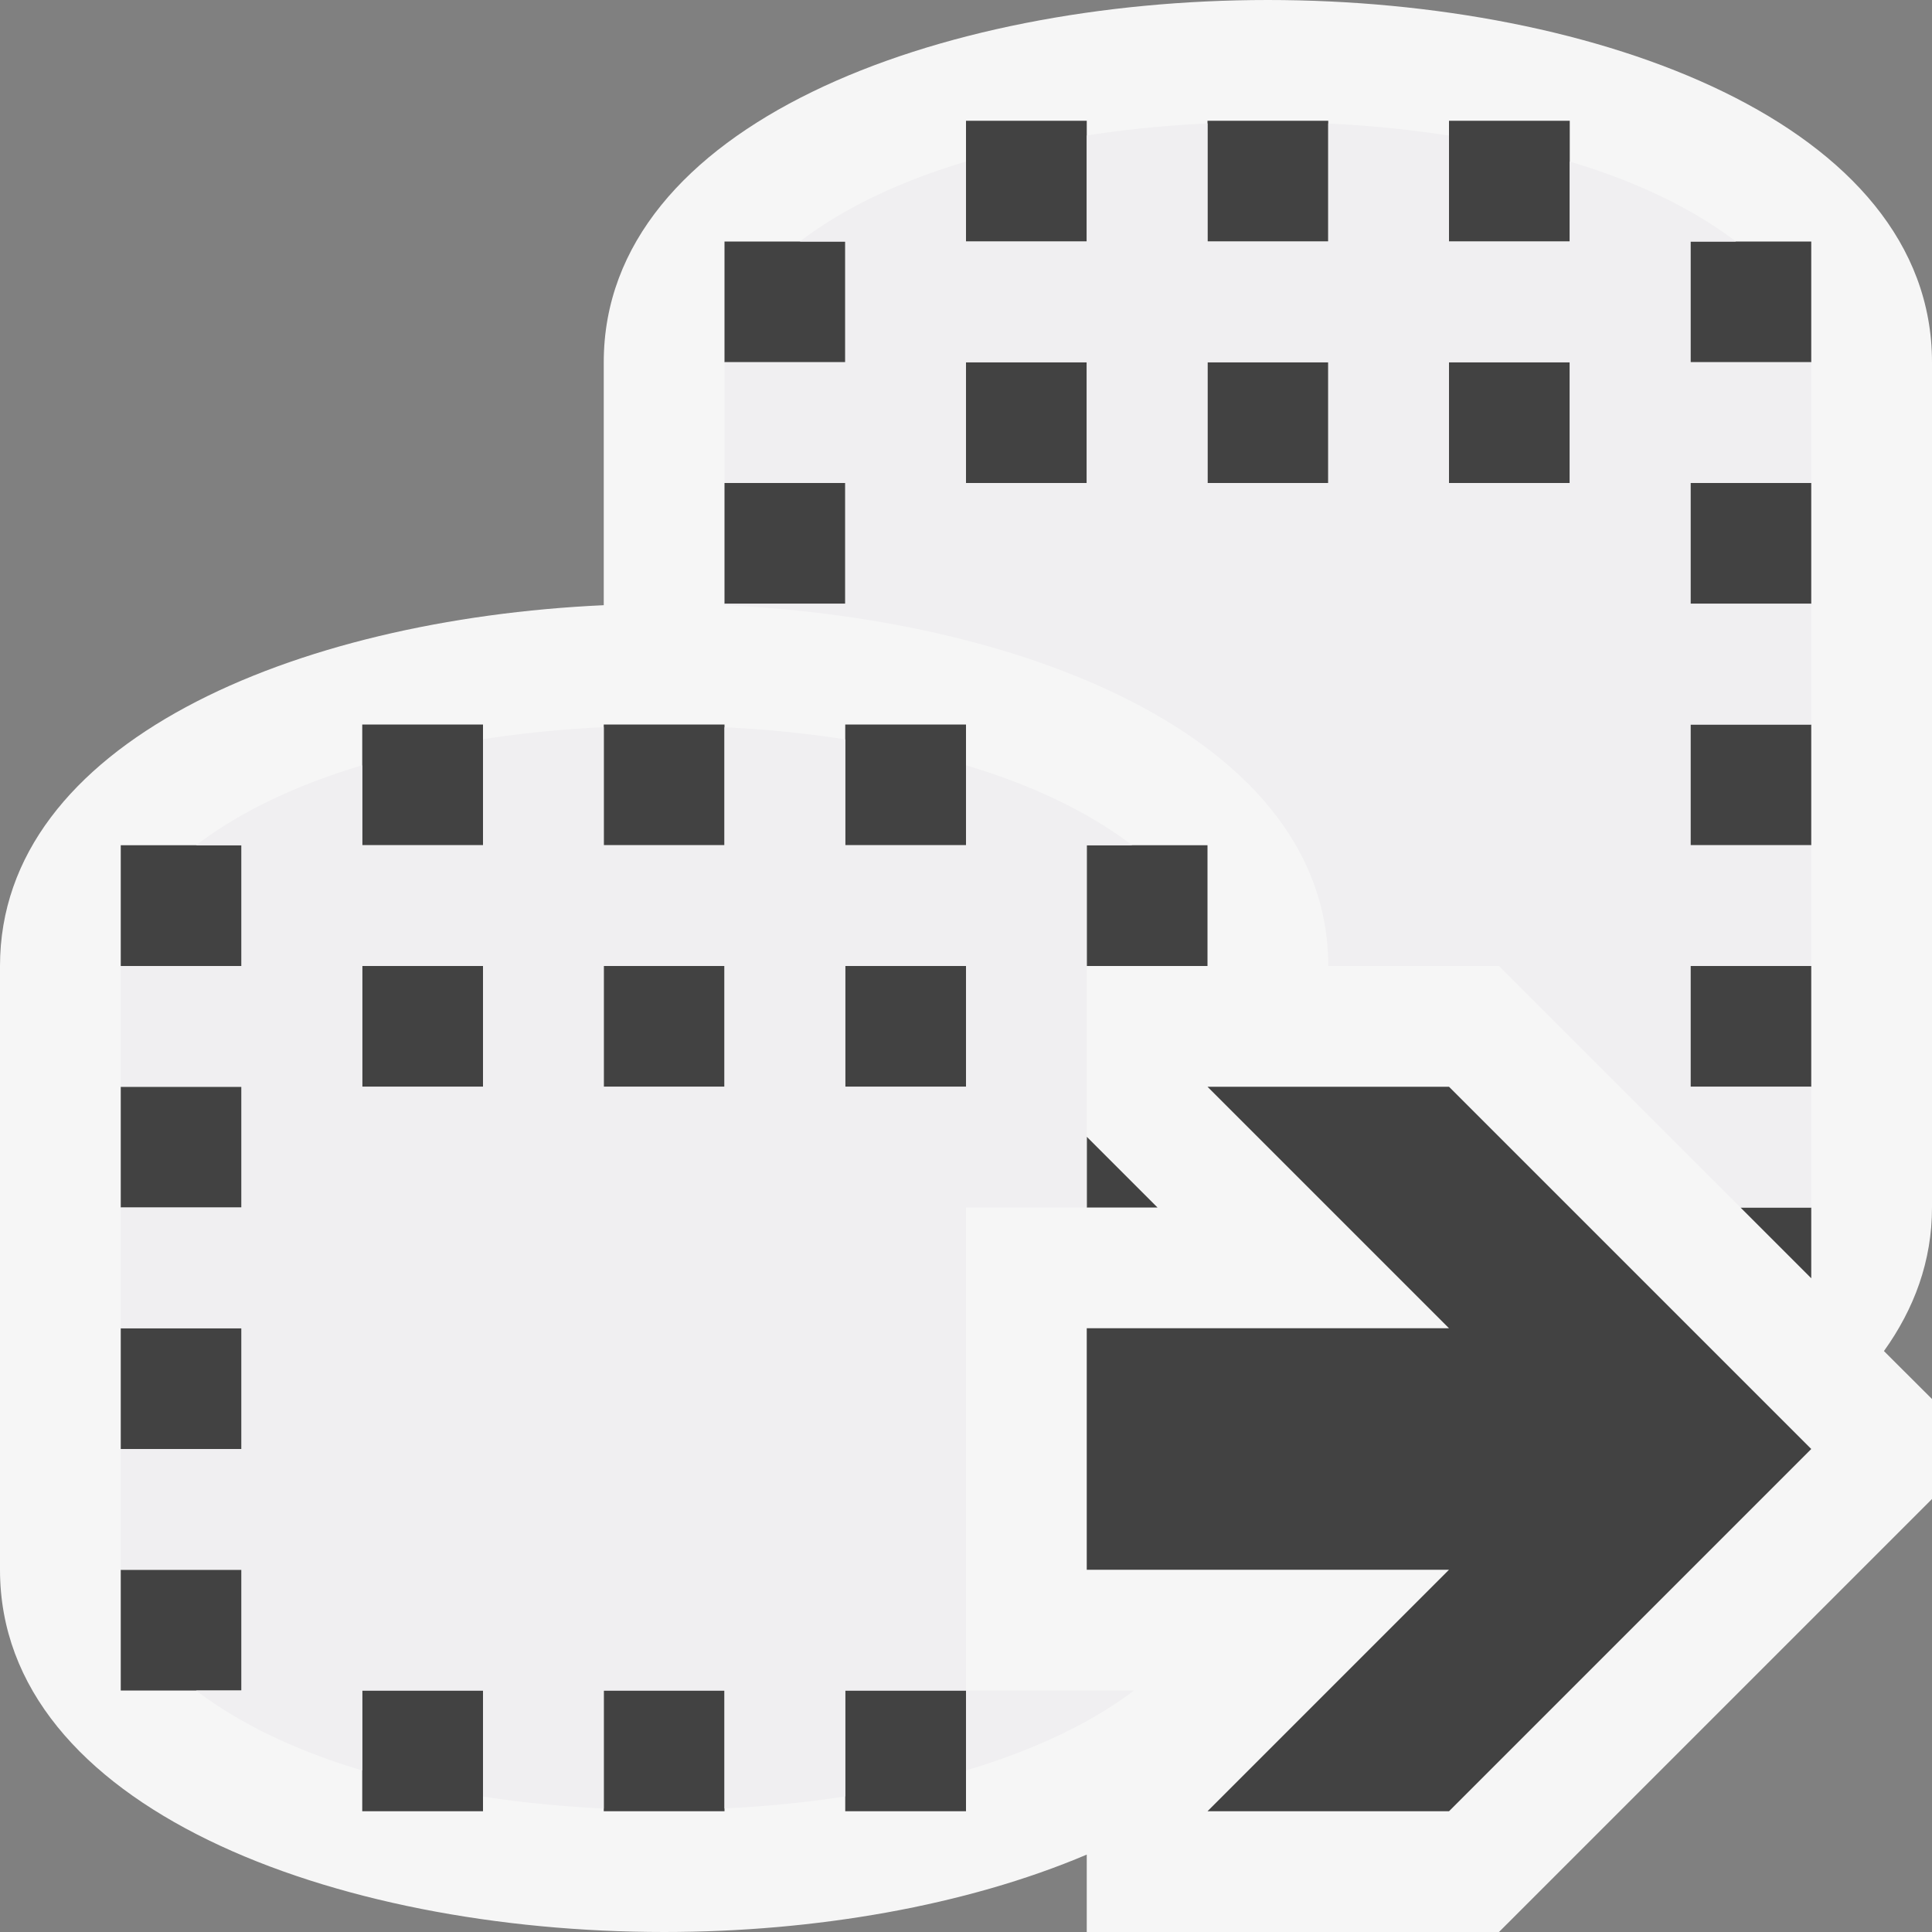
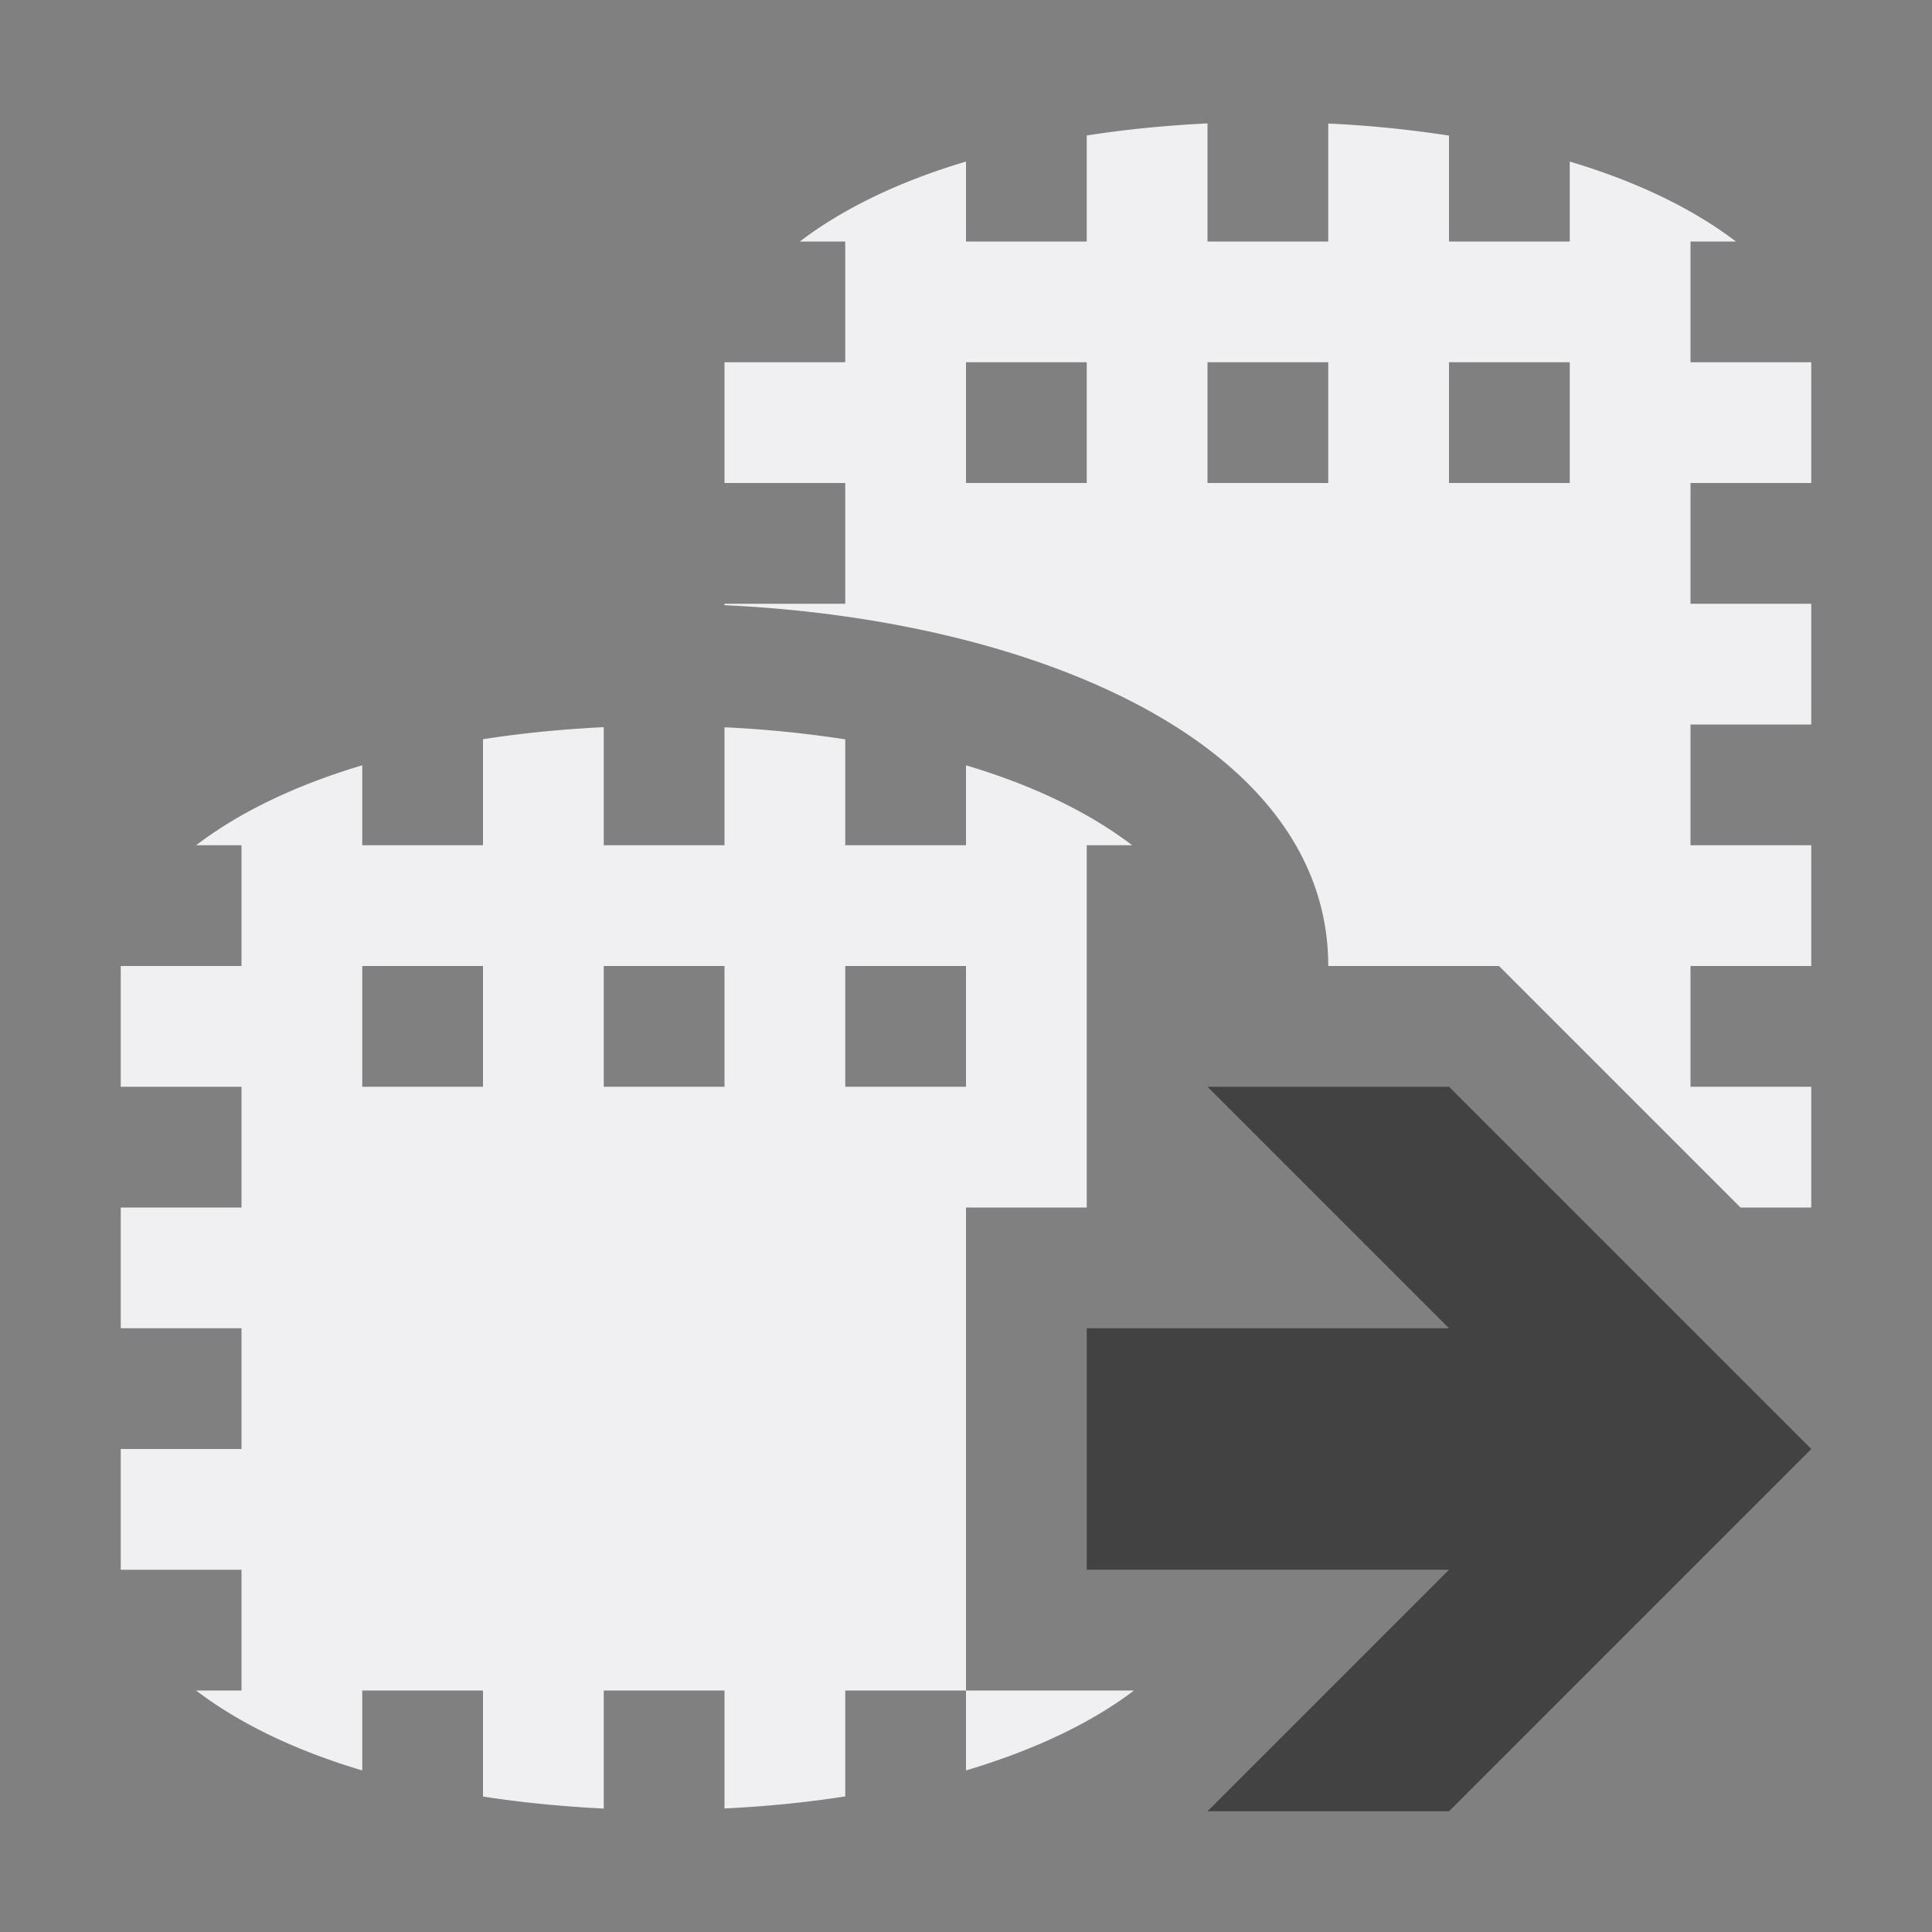
<svg xmlns="http://www.w3.org/2000/svg" viewBox="0 0 16 16">
  <rect x="0" y="0" width="16" height="16" fill="#808080" stroke="none" />
  <style>.st0{opacity:0}.st0,.st1{fill:#f6f6f6}.st2{fill:#424242}.st3{fill:#f0eff1}</style>
  <g id="outline">
    <path class="st0" d="M0 0h16v16H0z" />
-     <path class="st1" d="M16 3c0-1.97-2.767-3-5.5-3S5 1.03 5 3v2.012C2.439 5.129 0 6.15 0 8v5c0 1.97 2.767 3 5.5 3 1.25 0 2.504-.218 3.5-.641V16h3.414L16 12.414v-.828l-.398-.397c.25-.349.398-.744.398-1.189V3z" />
  </g>
  <g id="icon_x5F_bg">
-     <path class="st2" d="M6 2h1v1H6zM10 1h1v1h-1zM12 1h1v1h-1zM14 2h1v1h-1zM6 4h1v1H6zM10 3h1v1h-1zM12 3h1v1h-1zM14 4h1v1h-1zM14 6h1v1h-1zM14 8h1v1h-1zM8 1h1v1H8zM8 3h1v1H8zM1 7h1v1H1zM5 6h1v1H5zM7 6h1v1H7zM9 7h1v1H9zM1 9h1v1H1zM5 8h1v1H5zM7 8h1v1H7zM1 11h1v1H1zM1 13h1v1H1zM5 14h1v1H5zM3 6h1v1H3zM3 8h1v1H3zM3 14h1v1H3zM7 14h1v1H7zM15 10.586V10h-.586zM9 10h.586L9 9.414z" />
    <path class="st2" d="M10 9l2 2H9v2h3l-2 2h2l3-3-3-3z" />
  </g>
  <g id="icon_x5F_fg">
    <path class="st3" d="M15 4V3h-1V2h.376c-.346-.264-.808-.493-1.376-.662V2h-1v-.877a9.428 9.428 0 0 0-1-.1V2h-1v-.978c-.347.017-.682.05-1 .1V2H8v-.662c-.569.169-1.03.398-1.376.662H7v1H6v1h1v1H6v.012C8.561 5.129 11 6.15 11 8h1.414l2 2H15V9h-1V8h1V7h-1V6h1V5h-1V4h1zM9 4H8V3h1v1zm2 0h-1V3h1v1zm2 0h-1V3h1v1z" />
    <path class="st3" d="M9 10V7h.376C9.03 6.736 8.569 6.507 8 6.338V7H7v-.877a9.455 9.455 0 0 0-1-.1V7H5v-.978c-.347.017-.681.05-1 .1V7H3v-.662c-.569.169-1.03.398-1.376.662H2v1H1v1h1v1H1v1h1v1H1v1h1v1h-.376c.346.264.807.493 1.376.662V14h1v.878c.319.05.653.082 1 .1V14h1v.977c.347-.017.681-.05 1-.1V14h1v-4h1zM4 9H3V8h1v1zm2 0H5V8h1v1zm1 0V8h1v1H7zM8 14.662c.571-.17 1.045-.398 1.391-.662H8v.662z" />
  </g>
</svg>